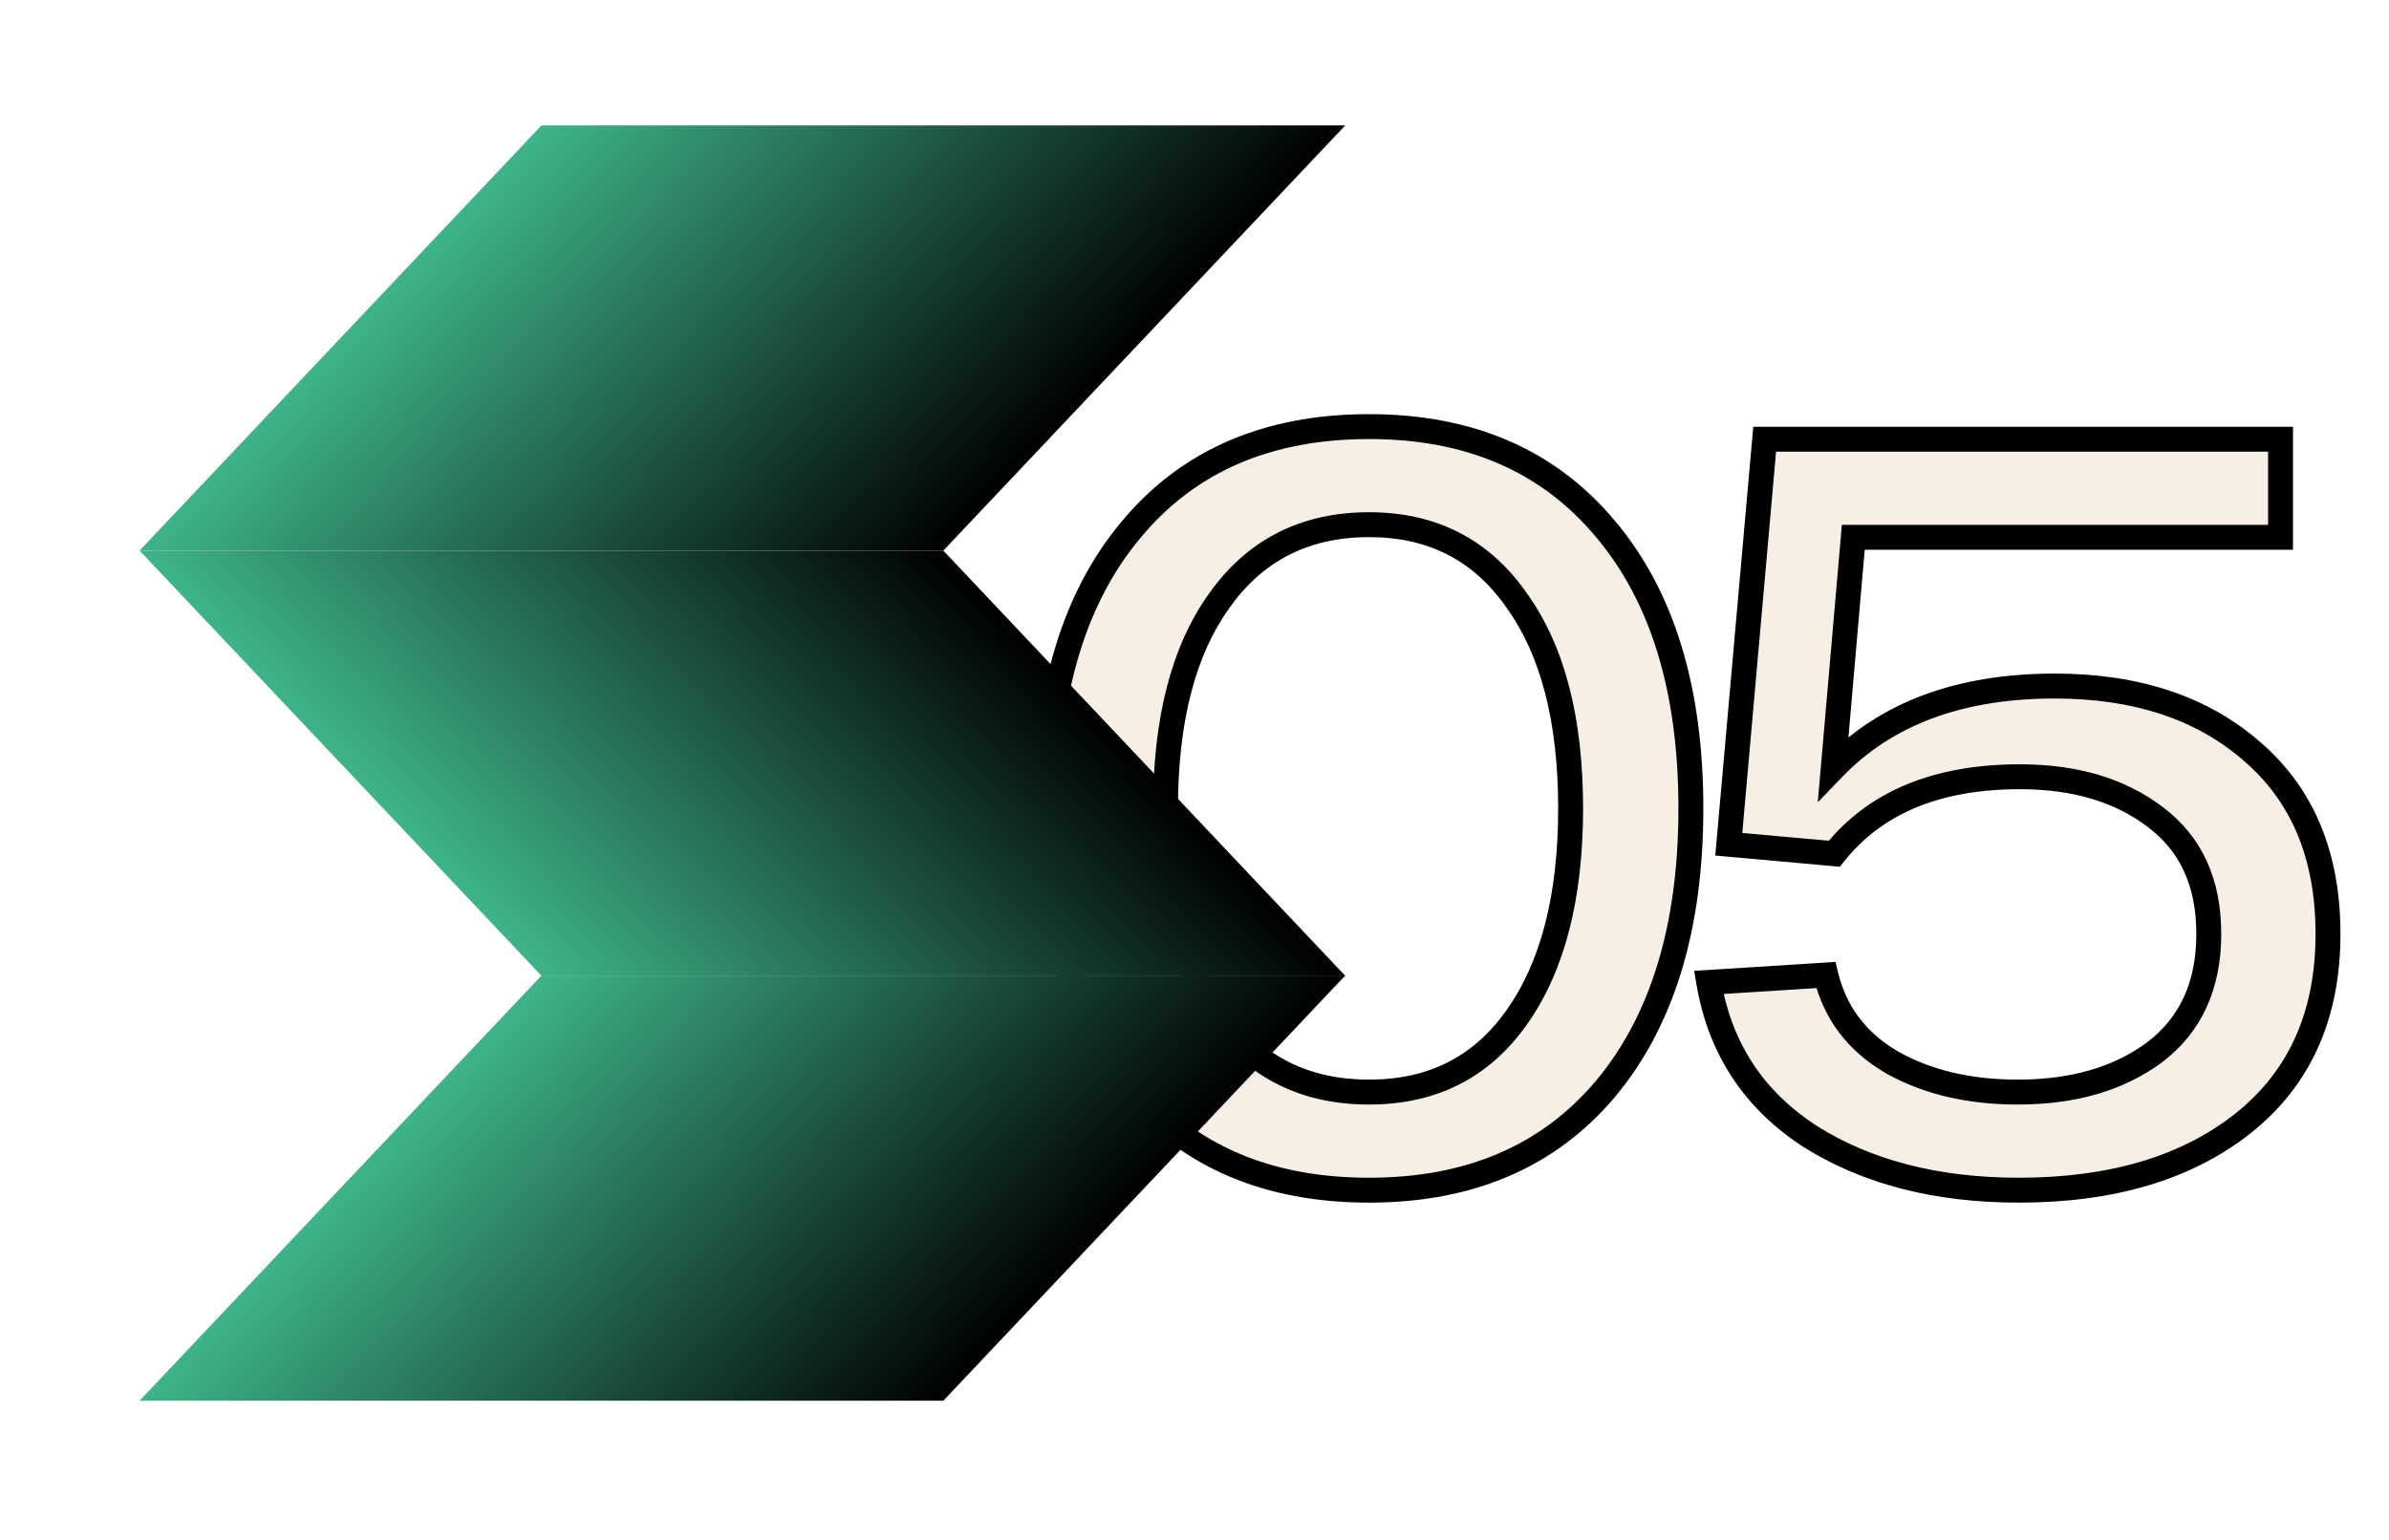
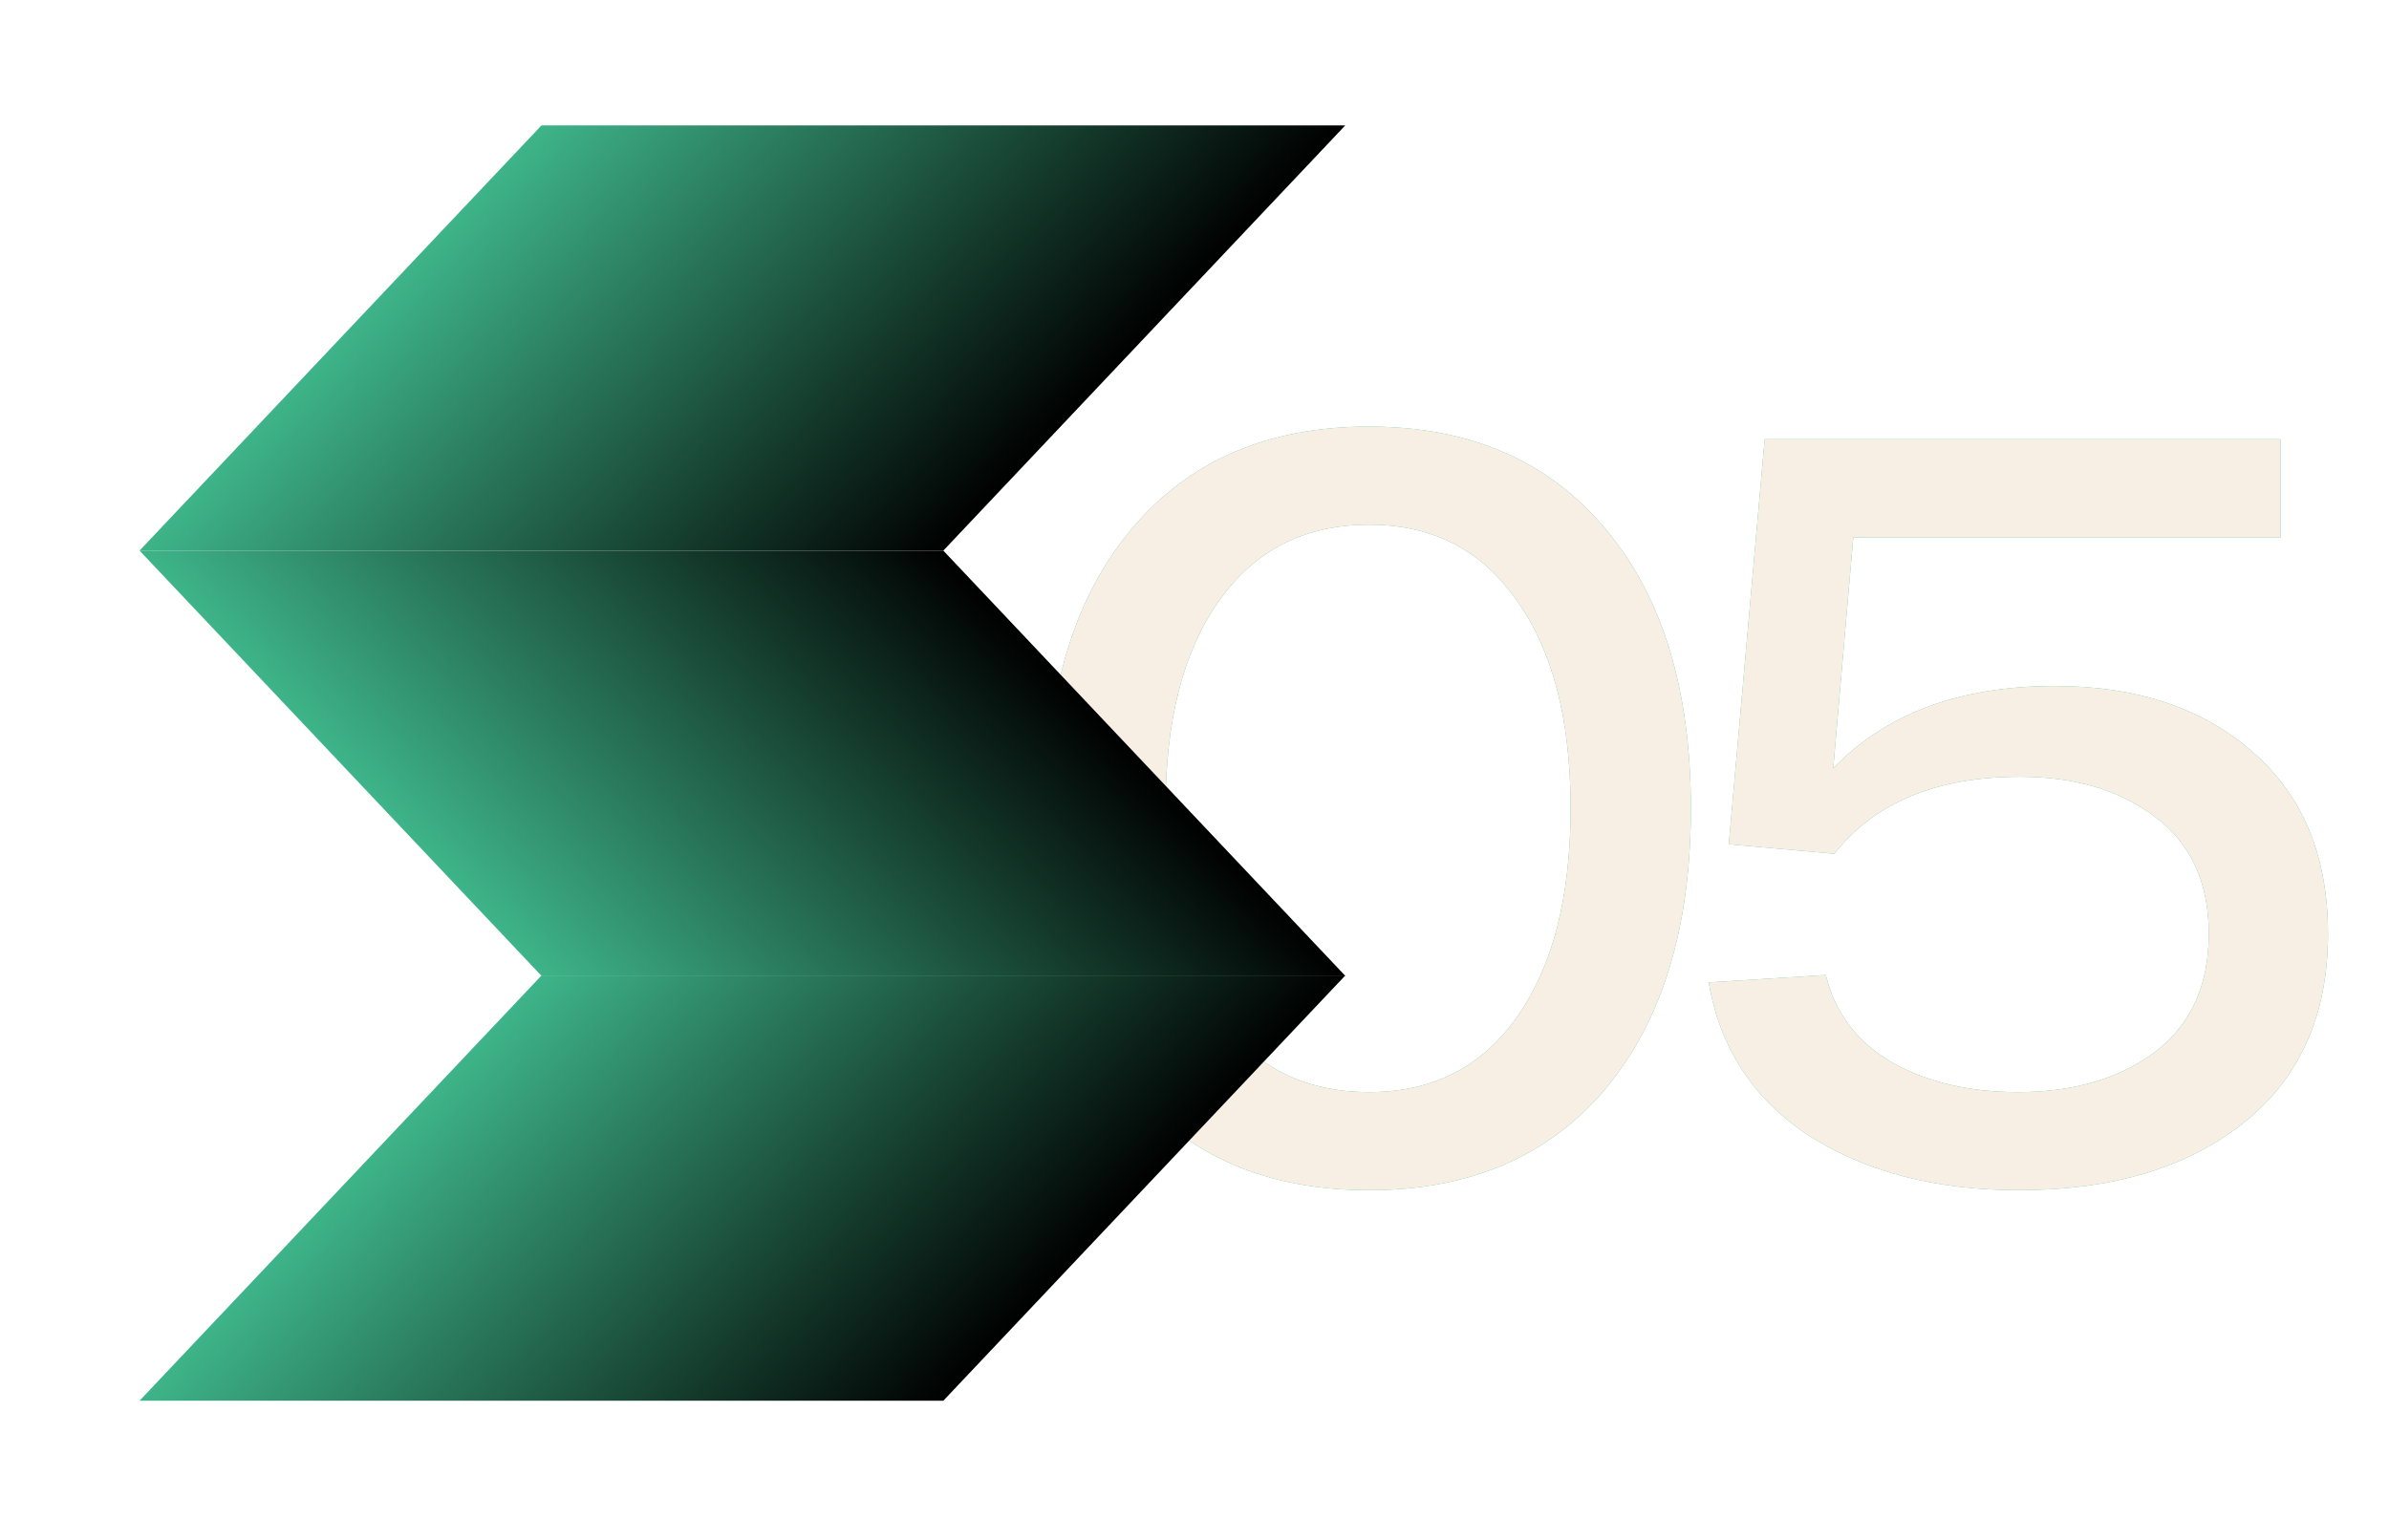
<svg xmlns="http://www.w3.org/2000/svg" width="107" height="69" viewBox="0 0 107 69" fill="none">
  <mask id="path-1-outside-1_2002_4168" maskUnits="userSpaceOnUse" x="45.5" y="17.754" width="60" height="37" fill="black">
    <rect fill="white" x="45.5" y="17.754" width="60" height="37" />
-     <path d="M50.69 48.785C48.138 45.729 46.862 41.54 46.862 36.216C46.862 30.893 48.138 26.719 50.69 23.695C53.241 20.64 56.785 19.112 61.321 19.112C65.826 19.112 69.353 20.64 71.905 23.695C74.457 26.719 75.732 30.893 75.732 36.216C75.732 41.54 74.457 45.729 71.905 48.785C69.353 51.809 65.826 53.321 61.321 53.321C56.785 53.321 53.241 51.809 50.69 48.785ZM54.611 26.908C53.005 29.145 52.202 32.247 52.202 36.216C52.202 40.185 53.005 43.304 54.611 45.572C56.218 47.808 58.455 48.927 61.321 48.927C64.156 48.927 66.361 47.808 67.936 45.572C69.543 43.304 70.346 40.185 70.346 36.216C70.346 32.247 69.543 29.145 67.936 26.908C66.361 24.64 64.156 23.506 61.321 23.506C58.455 23.506 56.218 24.64 54.611 26.908ZM92.031 30.735C95.684 30.735 98.63 31.712 100.866 33.665C103.134 35.618 104.268 38.343 104.268 41.839C104.268 45.493 102.993 48.328 100.441 50.344C97.921 52.329 94.582 53.321 90.424 53.321C86.739 53.321 83.62 52.518 81.069 50.911C78.549 49.273 77.037 46.974 76.532 44.013L81.777 43.682C82.187 45.383 83.179 46.69 84.754 47.604C86.329 48.486 88.203 48.927 90.377 48.927C92.865 48.927 94.913 48.328 96.519 47.131C98.126 45.903 98.929 44.139 98.929 41.839C98.929 39.54 98.126 37.791 96.519 36.594C94.944 35.397 92.928 34.799 90.471 34.799C86.754 34.799 83.982 35.949 82.155 38.248L77.43 37.823L79.037 19.679H102.142V24.073H83.006L82.108 34.421C84.471 31.964 87.778 30.735 92.031 30.735Z" />
  </mask>
  <path d="M50.69 48.785C48.138 45.729 46.862 41.54 46.862 36.216C46.862 30.893 48.138 26.719 50.69 23.695C53.241 20.64 56.785 19.112 61.321 19.112C65.826 19.112 69.353 20.64 71.905 23.695C74.457 26.719 75.732 30.893 75.732 36.216C75.732 41.54 74.457 45.729 71.905 48.785C69.353 51.809 65.826 53.321 61.321 53.321C56.785 53.321 53.241 51.809 50.69 48.785ZM54.611 26.908C53.005 29.145 52.202 32.247 52.202 36.216C52.202 40.185 53.005 43.304 54.611 45.572C56.218 47.808 58.455 48.927 61.321 48.927C64.156 48.927 66.361 47.808 67.936 45.572C69.543 43.304 70.346 40.185 70.346 36.216C70.346 32.247 69.543 29.145 67.936 26.908C66.361 24.64 64.156 23.506 61.321 23.506C58.455 23.506 56.218 24.64 54.611 26.908ZM92.031 30.735C95.684 30.735 98.63 31.712 100.866 33.665C103.134 35.618 104.268 38.343 104.268 41.839C104.268 45.493 102.993 48.328 100.441 50.344C97.921 52.329 94.582 53.321 90.424 53.321C86.739 53.321 83.62 52.518 81.069 50.911C78.549 49.273 77.037 46.974 76.532 44.013L81.777 43.682C82.187 45.383 83.179 46.69 84.754 47.604C86.329 48.486 88.203 48.927 90.377 48.927C92.865 48.927 94.913 48.328 96.519 47.131C98.126 45.903 98.929 44.139 98.929 41.839C98.929 39.54 98.126 37.791 96.519 36.594C94.944 35.397 92.928 34.799 90.471 34.799C86.754 34.799 83.982 35.949 82.155 38.248L77.43 37.823L79.037 19.679H102.142V24.073H83.006L82.108 34.421C84.471 31.964 87.778 30.735 92.031 30.735Z" fill="white" />
  <path d="M50.69 48.785C48.138 45.729 46.862 41.54 46.862 36.216C46.862 30.893 48.138 26.719 50.69 23.695C53.241 20.64 56.785 19.112 61.321 19.112C65.826 19.112 69.353 20.64 71.905 23.695C74.457 26.719 75.732 30.893 75.732 36.216C75.732 41.54 74.457 45.729 71.905 48.785C69.353 51.809 65.826 53.321 61.321 53.321C56.785 53.321 53.241 51.809 50.69 48.785ZM54.611 26.908C53.005 29.145 52.202 32.247 52.202 36.216C52.202 40.185 53.005 43.304 54.611 45.572C56.218 47.808 58.455 48.927 61.321 48.927C64.156 48.927 66.361 47.808 67.936 45.572C69.543 43.304 70.346 40.185 70.346 36.216C70.346 32.247 69.543 29.145 67.936 26.908C66.361 24.64 64.156 23.506 61.321 23.506C58.455 23.506 56.218 24.64 54.611 26.908ZM92.031 30.735C95.684 30.735 98.63 31.712 100.866 33.665C103.134 35.618 104.268 38.343 104.268 41.839C104.268 45.493 102.993 48.328 100.441 50.344C97.921 52.329 94.582 53.321 90.424 53.321C86.739 53.321 83.62 52.518 81.069 50.911C78.549 49.273 77.037 46.974 76.532 44.013L81.777 43.682C82.187 45.383 83.179 46.69 84.754 47.604C86.329 48.486 88.203 48.927 90.377 48.927C92.865 48.927 94.913 48.328 96.519 47.131C98.126 45.903 98.929 44.139 98.929 41.839C98.929 39.54 98.126 37.791 96.519 36.594C94.944 35.397 92.928 34.799 90.471 34.799C86.754 34.799 83.982 35.949 82.155 38.248L77.43 37.823L79.037 19.679H102.142V24.073H83.006L82.108 34.421C84.471 31.964 87.778 30.735 92.031 30.735Z" fill="#3EB489" fill-opacity="0.96" />
  <path d="M50.69 48.785C48.138 45.729 46.862 41.54 46.862 36.216C46.862 30.893 48.138 26.719 50.69 23.695C53.241 20.64 56.785 19.112 61.321 19.112C65.826 19.112 69.353 20.64 71.905 23.695C74.457 26.719 75.732 30.893 75.732 36.216C75.732 41.54 74.457 45.729 71.905 48.785C69.353 51.809 65.826 53.321 61.321 53.321C56.785 53.321 53.241 51.809 50.69 48.785ZM54.611 26.908C53.005 29.145 52.202 32.247 52.202 36.216C52.202 40.185 53.005 43.304 54.611 45.572C56.218 47.808 58.455 48.927 61.321 48.927C64.156 48.927 66.361 47.808 67.936 45.572C69.543 43.304 70.346 40.185 70.346 36.216C70.346 32.247 69.543 29.145 67.936 26.908C66.361 24.64 64.156 23.506 61.321 23.506C58.455 23.506 56.218 24.64 54.611 26.908ZM92.031 30.735C95.684 30.735 98.63 31.712 100.866 33.665C103.134 35.618 104.268 38.343 104.268 41.839C104.268 45.493 102.993 48.328 100.441 50.344C97.921 52.329 94.582 53.321 90.424 53.321C86.739 53.321 83.62 52.518 81.069 50.911C78.549 49.273 77.037 46.974 76.532 44.013L81.777 43.682C82.187 45.383 83.179 46.69 84.754 47.604C86.329 48.486 88.203 48.927 90.377 48.927C92.865 48.927 94.913 48.328 96.519 47.131C98.126 45.903 98.929 44.139 98.929 41.839C98.929 39.54 98.126 37.791 96.519 36.594C94.944 35.397 92.928 34.799 90.471 34.799C86.754 34.799 83.982 35.949 82.155 38.248L77.43 37.823L79.037 19.679H102.142V24.073H83.006L82.108 34.421C84.471 31.964 87.778 30.735 92.031 30.735Z" fill="#F7EFE3" />
-   <path d="M50.69 48.785L50.261 49.143L50.263 49.145L50.69 48.785ZM50.69 23.695L51.116 24.055L51.118 24.053L50.69 23.695ZM71.905 23.695L71.477 24.053L71.478 24.055L71.905 23.695ZM71.905 48.785L72.332 49.145L72.333 49.143L71.905 48.785ZM54.611 26.908L55.065 27.234L55.067 27.231L54.611 26.908ZM54.611 45.572L54.156 45.895L54.158 45.898L54.611 45.572ZM67.936 45.572L67.481 45.249L67.48 45.251L67.936 45.572ZM67.936 26.908L67.478 27.227L67.483 27.234L67.936 26.908ZM50.69 48.785L51.118 48.427C48.675 45.502 47.421 41.453 47.421 36.216H46.862H46.304C46.304 41.626 47.601 45.957 50.261 49.143L50.69 48.785ZM46.862 36.216H47.421C47.421 30.979 48.675 26.948 51.116 24.055L50.69 23.695L50.263 23.335C47.601 26.49 46.304 30.807 46.304 36.216H46.862ZM50.69 23.695L51.118 24.053C53.548 21.143 56.925 19.67 61.321 19.67V19.112V18.554C56.645 18.554 52.934 20.136 50.261 23.337L50.69 23.695ZM61.321 19.112V19.67C65.684 19.67 69.046 21.142 71.477 24.053L71.905 23.695L72.333 23.337C69.661 20.137 65.966 18.554 61.321 18.554V19.112ZM71.905 23.695L71.478 24.055C73.919 26.948 75.174 30.979 75.174 36.216H75.732H76.29C76.29 30.807 74.993 26.49 72.332 23.335L71.905 23.695ZM75.732 36.216H75.174C75.174 41.453 73.92 45.502 71.477 48.427L71.905 48.785L72.333 49.143C74.993 45.957 76.29 41.626 76.29 36.216H75.732ZM71.905 48.785L71.478 48.425C69.048 51.305 65.686 52.763 61.321 52.763V53.321V53.879C65.965 53.879 69.659 52.313 72.332 49.145L71.905 48.785ZM61.321 53.321V52.763C56.923 52.763 53.546 51.304 51.116 48.425L50.69 48.785L50.263 49.145C52.937 52.314 56.647 53.879 61.321 53.879V53.321ZM54.611 26.908L54.158 26.582C52.459 28.948 51.644 32.18 51.644 36.216H52.202H52.76C52.76 32.315 53.551 29.342 55.065 27.234L54.611 26.908ZM52.202 36.216H51.644C51.644 40.253 52.46 43.5 54.156 45.895L54.611 45.572L55.067 45.249C53.55 43.108 52.76 40.117 52.76 36.216H52.202ZM54.611 45.572L54.158 45.898C55.874 48.287 58.283 49.485 61.321 49.485V48.927V48.368C58.626 48.368 56.562 47.33 55.065 45.246L54.611 45.572ZM61.321 48.927V49.485C64.33 49.485 66.708 48.285 68.392 45.893L67.936 45.572L67.48 45.251C66.014 47.332 63.982 48.368 61.321 48.368V48.927ZM67.936 45.572L68.391 45.895C70.088 43.5 70.904 40.253 70.904 36.216H70.346H69.788C69.788 40.117 68.997 43.108 67.481 45.249L67.936 45.572ZM70.346 36.216H70.904C70.904 32.18 70.088 28.948 68.389 26.582L67.936 26.908L67.483 27.234C68.997 29.342 69.788 32.315 69.788 36.216H70.346ZM67.936 26.908L68.394 26.59C66.712 24.167 64.333 22.948 61.321 22.948V23.506V24.064C63.979 24.064 66.01 25.113 67.478 27.227L67.936 26.908ZM61.321 23.506V22.948C58.28 22.948 55.871 24.164 54.156 26.586L54.611 26.908L55.067 27.231C56.565 25.116 58.629 24.064 61.321 24.064V23.506ZM100.866 33.665L100.499 34.085L100.502 34.088L100.866 33.665ZM100.441 50.344L100.786 50.783L100.787 50.782L100.441 50.344ZM81.069 50.911L80.764 51.379L80.771 51.383L81.069 50.911ZM76.532 44.013L76.497 43.456L75.878 43.495L75.982 44.106L76.532 44.013ZM81.777 43.682L82.32 43.551L82.21 43.095L81.742 43.125L81.777 43.682ZM84.754 47.604L84.474 48.087L84.481 48.091L84.754 47.604ZM96.519 47.131L96.853 47.579L96.858 47.575L96.519 47.131ZM96.519 36.594L96.182 37.039L96.186 37.042L96.519 36.594ZM82.155 38.248L82.105 38.804L82.405 38.831L82.592 38.595L82.155 38.248ZM77.43 37.823L76.874 37.774L76.825 38.329L77.38 38.379L77.43 37.823ZM79.037 19.679V19.121H78.526L78.481 19.63L79.037 19.679ZM102.142 19.679H102.7V19.121H102.142V19.679ZM102.142 24.073V24.631H102.7V24.073H102.142ZM83.006 24.073V23.515H82.494L82.45 24.025L83.006 24.073ZM82.108 34.421L81.552 34.373L81.415 35.946L82.51 34.808L82.108 34.421ZM92.031 30.735V31.294C95.582 31.294 98.386 32.24 100.499 34.085L100.866 33.665L101.233 33.245C98.873 31.183 95.787 30.177 92.031 30.177V30.735ZM100.866 33.665L100.502 34.088C102.626 35.916 103.71 38.475 103.71 41.839H104.268H104.826C104.826 38.21 103.643 35.319 101.23 33.242L100.866 33.665ZM104.268 41.839H103.71C103.71 45.346 102.495 48.01 100.095 49.906L100.441 50.344L100.787 50.782C103.49 48.646 104.826 45.64 104.826 41.839H104.268ZM100.441 50.344L100.096 49.906C97.7 51.792 94.494 52.763 90.424 52.763V53.321V53.879C94.67 53.879 98.142 52.865 100.786 50.783L100.441 50.344ZM90.424 53.321V52.763C86.82 52.763 83.81 51.978 81.366 50.439L81.069 50.911L80.771 51.383C83.43 53.057 86.657 53.879 90.424 53.879V53.321ZM81.069 50.911L81.373 50.443C78.983 48.89 77.561 46.726 77.083 43.919L76.532 44.013L75.982 44.106C76.513 47.221 78.114 49.656 80.764 51.379L81.069 50.911ZM76.532 44.013L76.568 44.57L81.812 44.239L81.777 43.682L81.742 43.125L76.497 43.456L76.532 44.013ZM81.777 43.682L81.235 43.812C81.681 45.669 82.773 47.1 84.474 48.086L84.754 47.604L85.034 47.121C83.585 46.28 82.692 45.097 82.32 43.551L81.777 43.682ZM84.754 47.604L84.481 48.091C86.155 49.028 88.127 49.485 90.377 49.485V48.927V48.368C88.279 48.368 86.503 47.943 85.027 47.117L84.754 47.604ZM90.377 48.927V49.485C92.956 49.485 95.129 48.863 96.853 47.579L96.519 47.131L96.186 46.684C94.697 47.793 92.775 48.368 90.377 48.368V48.927ZM96.519 47.131L96.858 47.575C98.623 46.225 99.487 44.285 99.487 41.839H98.929H98.371C98.371 43.992 97.629 45.58 96.18 46.688L96.519 47.131ZM98.929 41.839H99.487C99.487 39.393 98.623 37.466 96.853 36.147L96.519 36.594L96.186 37.042C97.629 38.117 98.371 39.686 98.371 41.839H98.929ZM96.519 36.594L96.857 36.15C95.163 34.863 93.02 34.241 90.471 34.241V34.799V35.357C92.836 35.357 94.725 35.932 96.182 37.039L96.519 36.594ZM90.471 34.799V34.241C86.633 34.241 83.678 35.434 81.718 37.901L82.155 38.248L82.592 38.595C84.286 36.464 86.875 35.357 90.471 35.357V34.799ZM82.155 38.248L82.205 37.692L77.48 37.267L77.43 37.823L77.38 38.379L82.105 38.804L82.155 38.248ZM77.43 37.823L77.986 37.872L79.593 19.728L79.037 19.679L78.481 19.63L76.874 37.774L77.43 37.823ZM79.037 19.679V20.237H102.142V19.679V19.121H79.037V19.679ZM102.142 19.679H101.584V24.073H102.142H102.7V19.679H102.142ZM102.142 24.073V23.515H83.006V24.073V24.631H102.142V24.073ZM83.006 24.073L82.45 24.025L81.552 34.373L82.108 34.421L82.664 34.469L83.562 24.121L83.006 24.073ZM82.108 34.421L82.51 34.808C84.743 32.486 87.89 31.294 92.031 31.294V30.735V30.177C87.666 30.177 84.198 31.442 81.706 34.034L82.108 34.421Z" fill="black" mask="url(#path-1-outside-1_2002_4168)" />
  <g filter="url(#filter0_g_2002_4168)">
    <rect width="26.204" height="36" transform="matrix(0.687 -0.727 1 1.34565e-08 6.25 62.754)" fill="url(#paint0_linear_2002_4168)" />
    <rect width="26.204" height="36" transform="matrix(0.687 0.727 1 -1.34565e-08 6.25 24.668)" fill="url(#paint1_linear_2002_4168)" />
    <rect width="26.204" height="36" transform="matrix(0.687 -0.727 1 1.34565e-08 6.25 24.668)" fill="url(#paint2_linear_2002_4168)" />
  </g>
  <defs>
    <filter id="filter0_g_2002_4168" x="0.79" y="0.164" width="64.92" height="68.05" filterUnits="userSpaceOnUse" color-interpolation-filters="sRGB">
      <feFlood flood-opacity="0" result="BackgroundImageFix" />
      <feBlend mode="normal" in="SourceGraphic" in2="BackgroundImageFix" result="shape" />
      <feTurbulence type="fractalNoise" baseFrequency="0.404 0.404" numOctaves="3" seed="2317" />
      <feDisplacementMap in="shape" scale="10.92" xChannelSelector="R" yChannelSelector="G" result="displacedImage" width="100%" height="100%" />
      <feMerge result="effect1_texture_2002_4168">
        <feMergeNode in="displacedImage" />
      </feMerge>
    </filter>
    <linearGradient id="paint0_linear_2002_4168" x1="13.102" y1="0" x2="13.102" y2="36" gradientUnits="userSpaceOnUse">
      <stop stop-color="#3EB489" />
      <stop offset="1" />
    </linearGradient>
    <linearGradient id="paint1_linear_2002_4168" x1="13.102" y1="0" x2="13.102" y2="36" gradientUnits="userSpaceOnUse">
      <stop stop-color="#3EB489" />
      <stop offset="1" />
    </linearGradient>
    <linearGradient id="paint2_linear_2002_4168" x1="13.102" y1="0" x2="13.102" y2="36" gradientUnits="userSpaceOnUse">
      <stop stop-color="#3EB489" />
      <stop offset="1" />
    </linearGradient>
  </defs>
</svg>